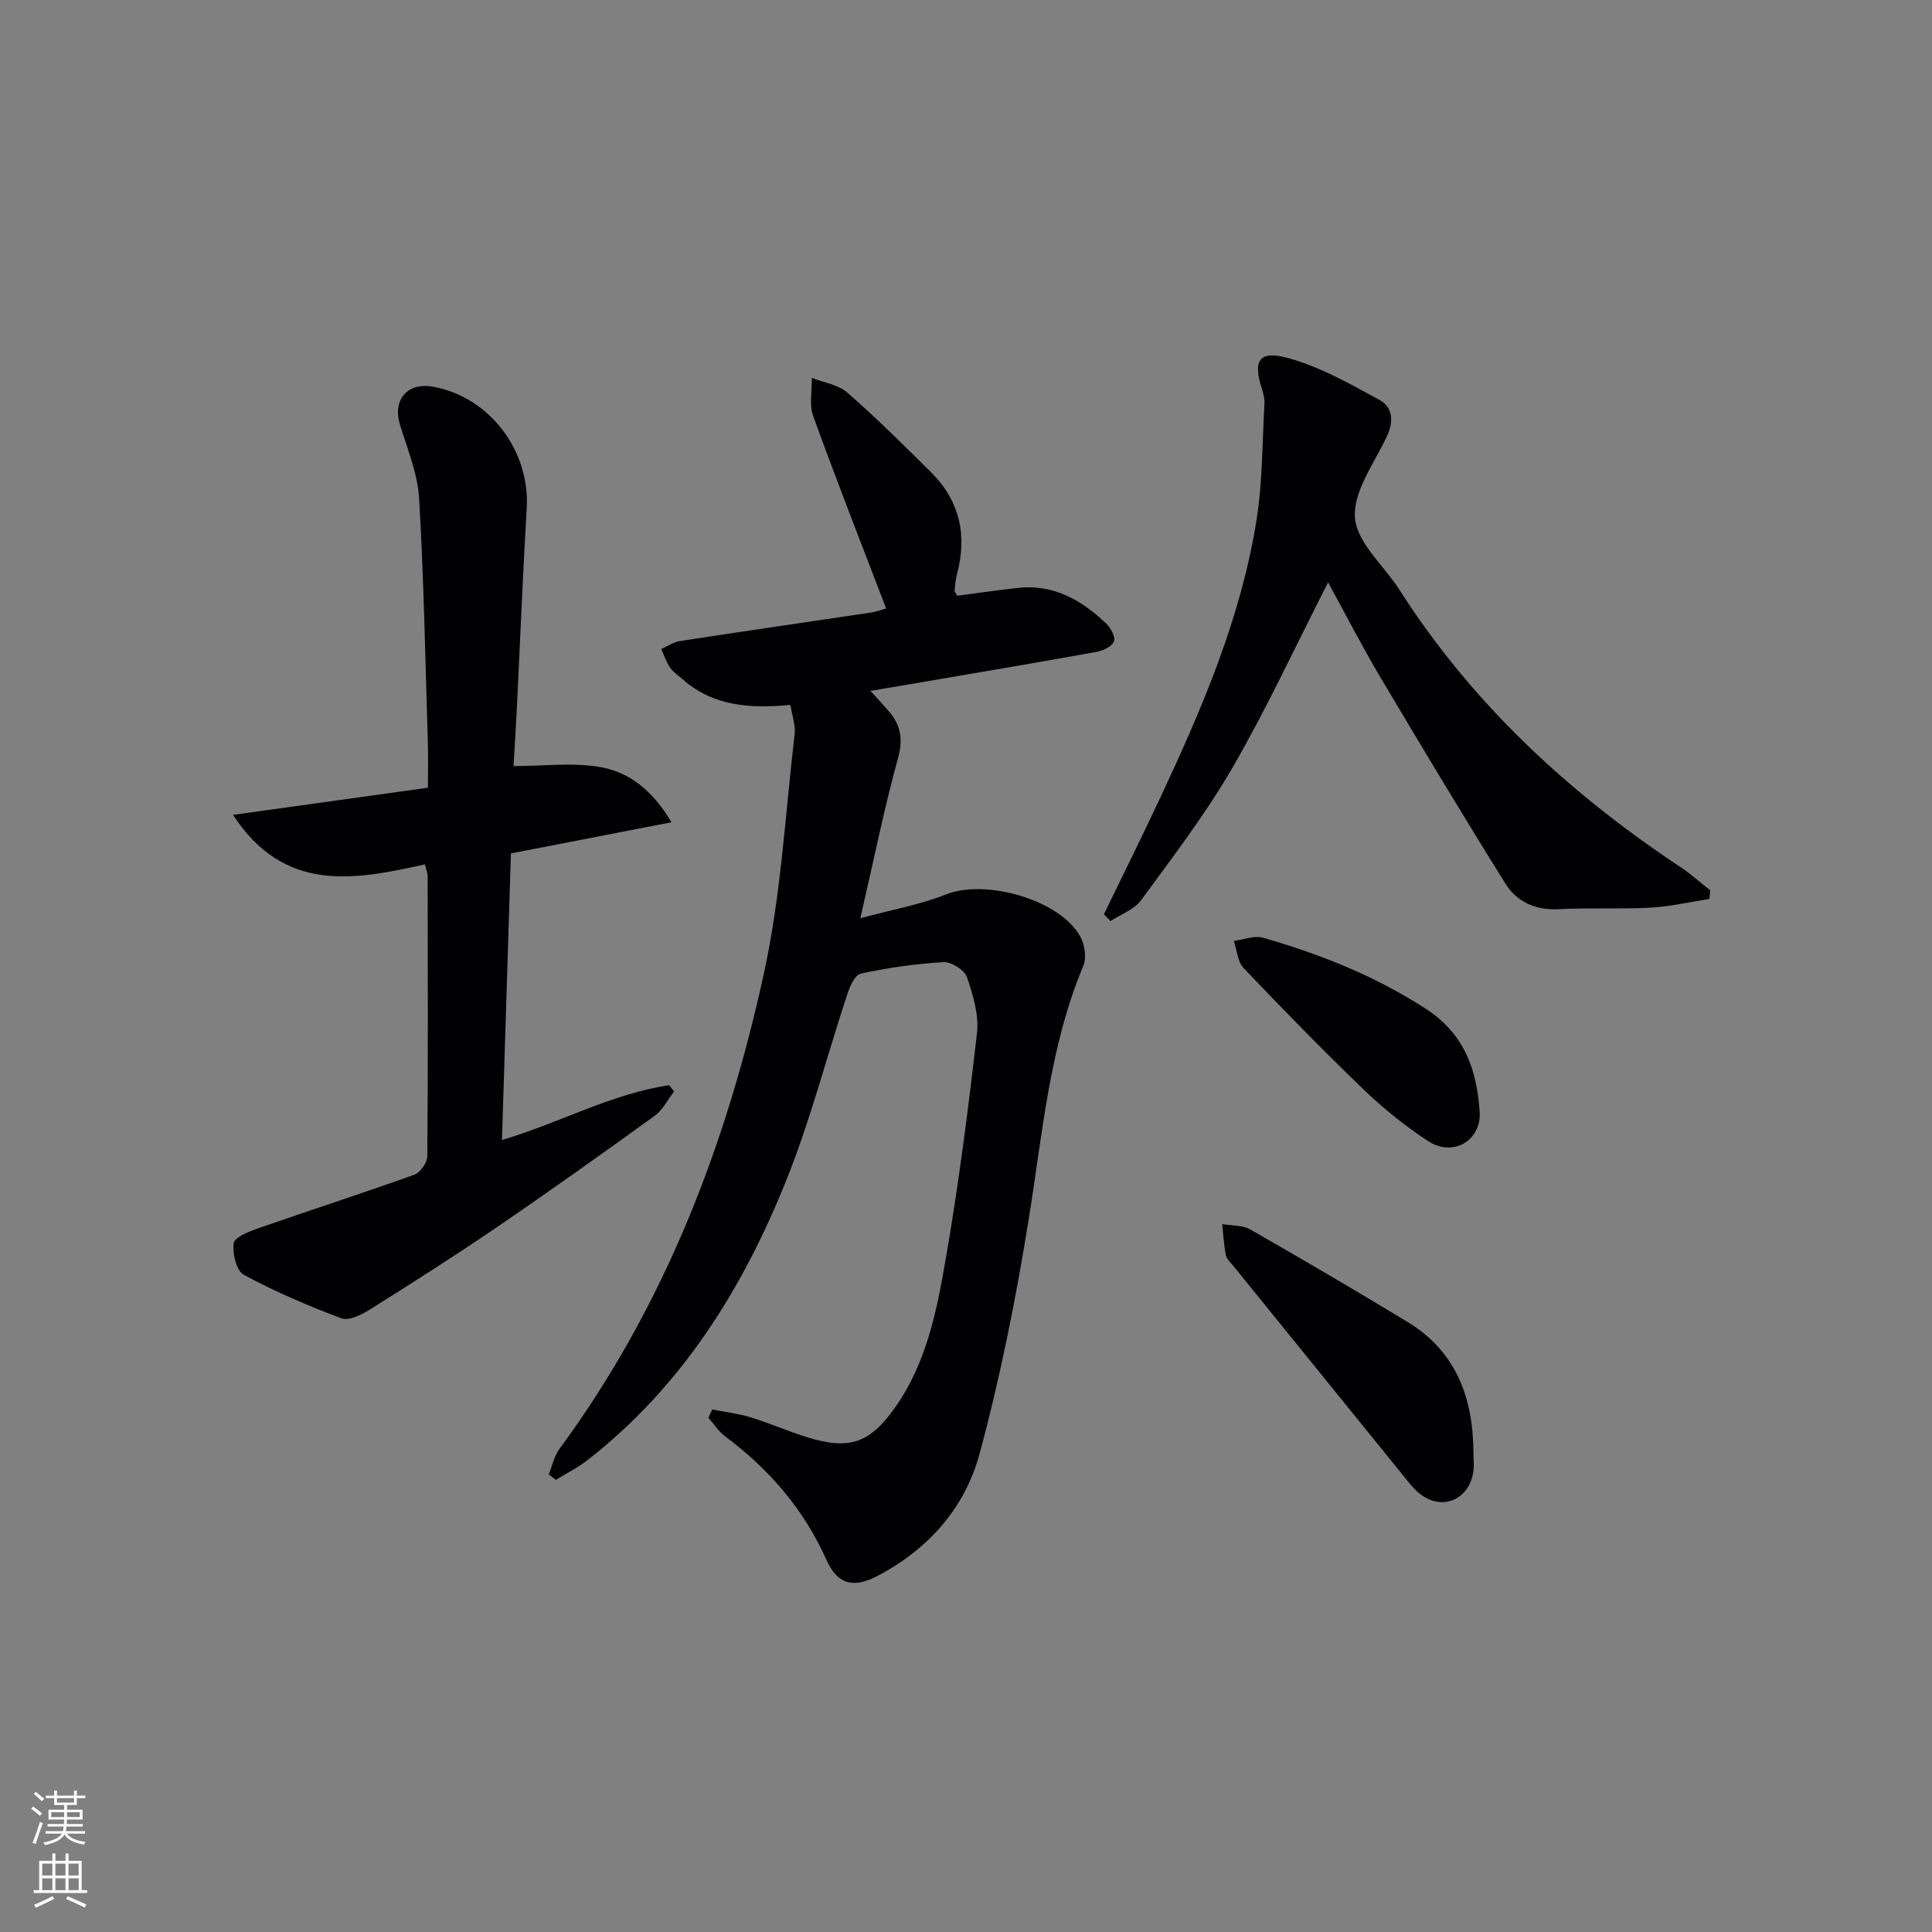
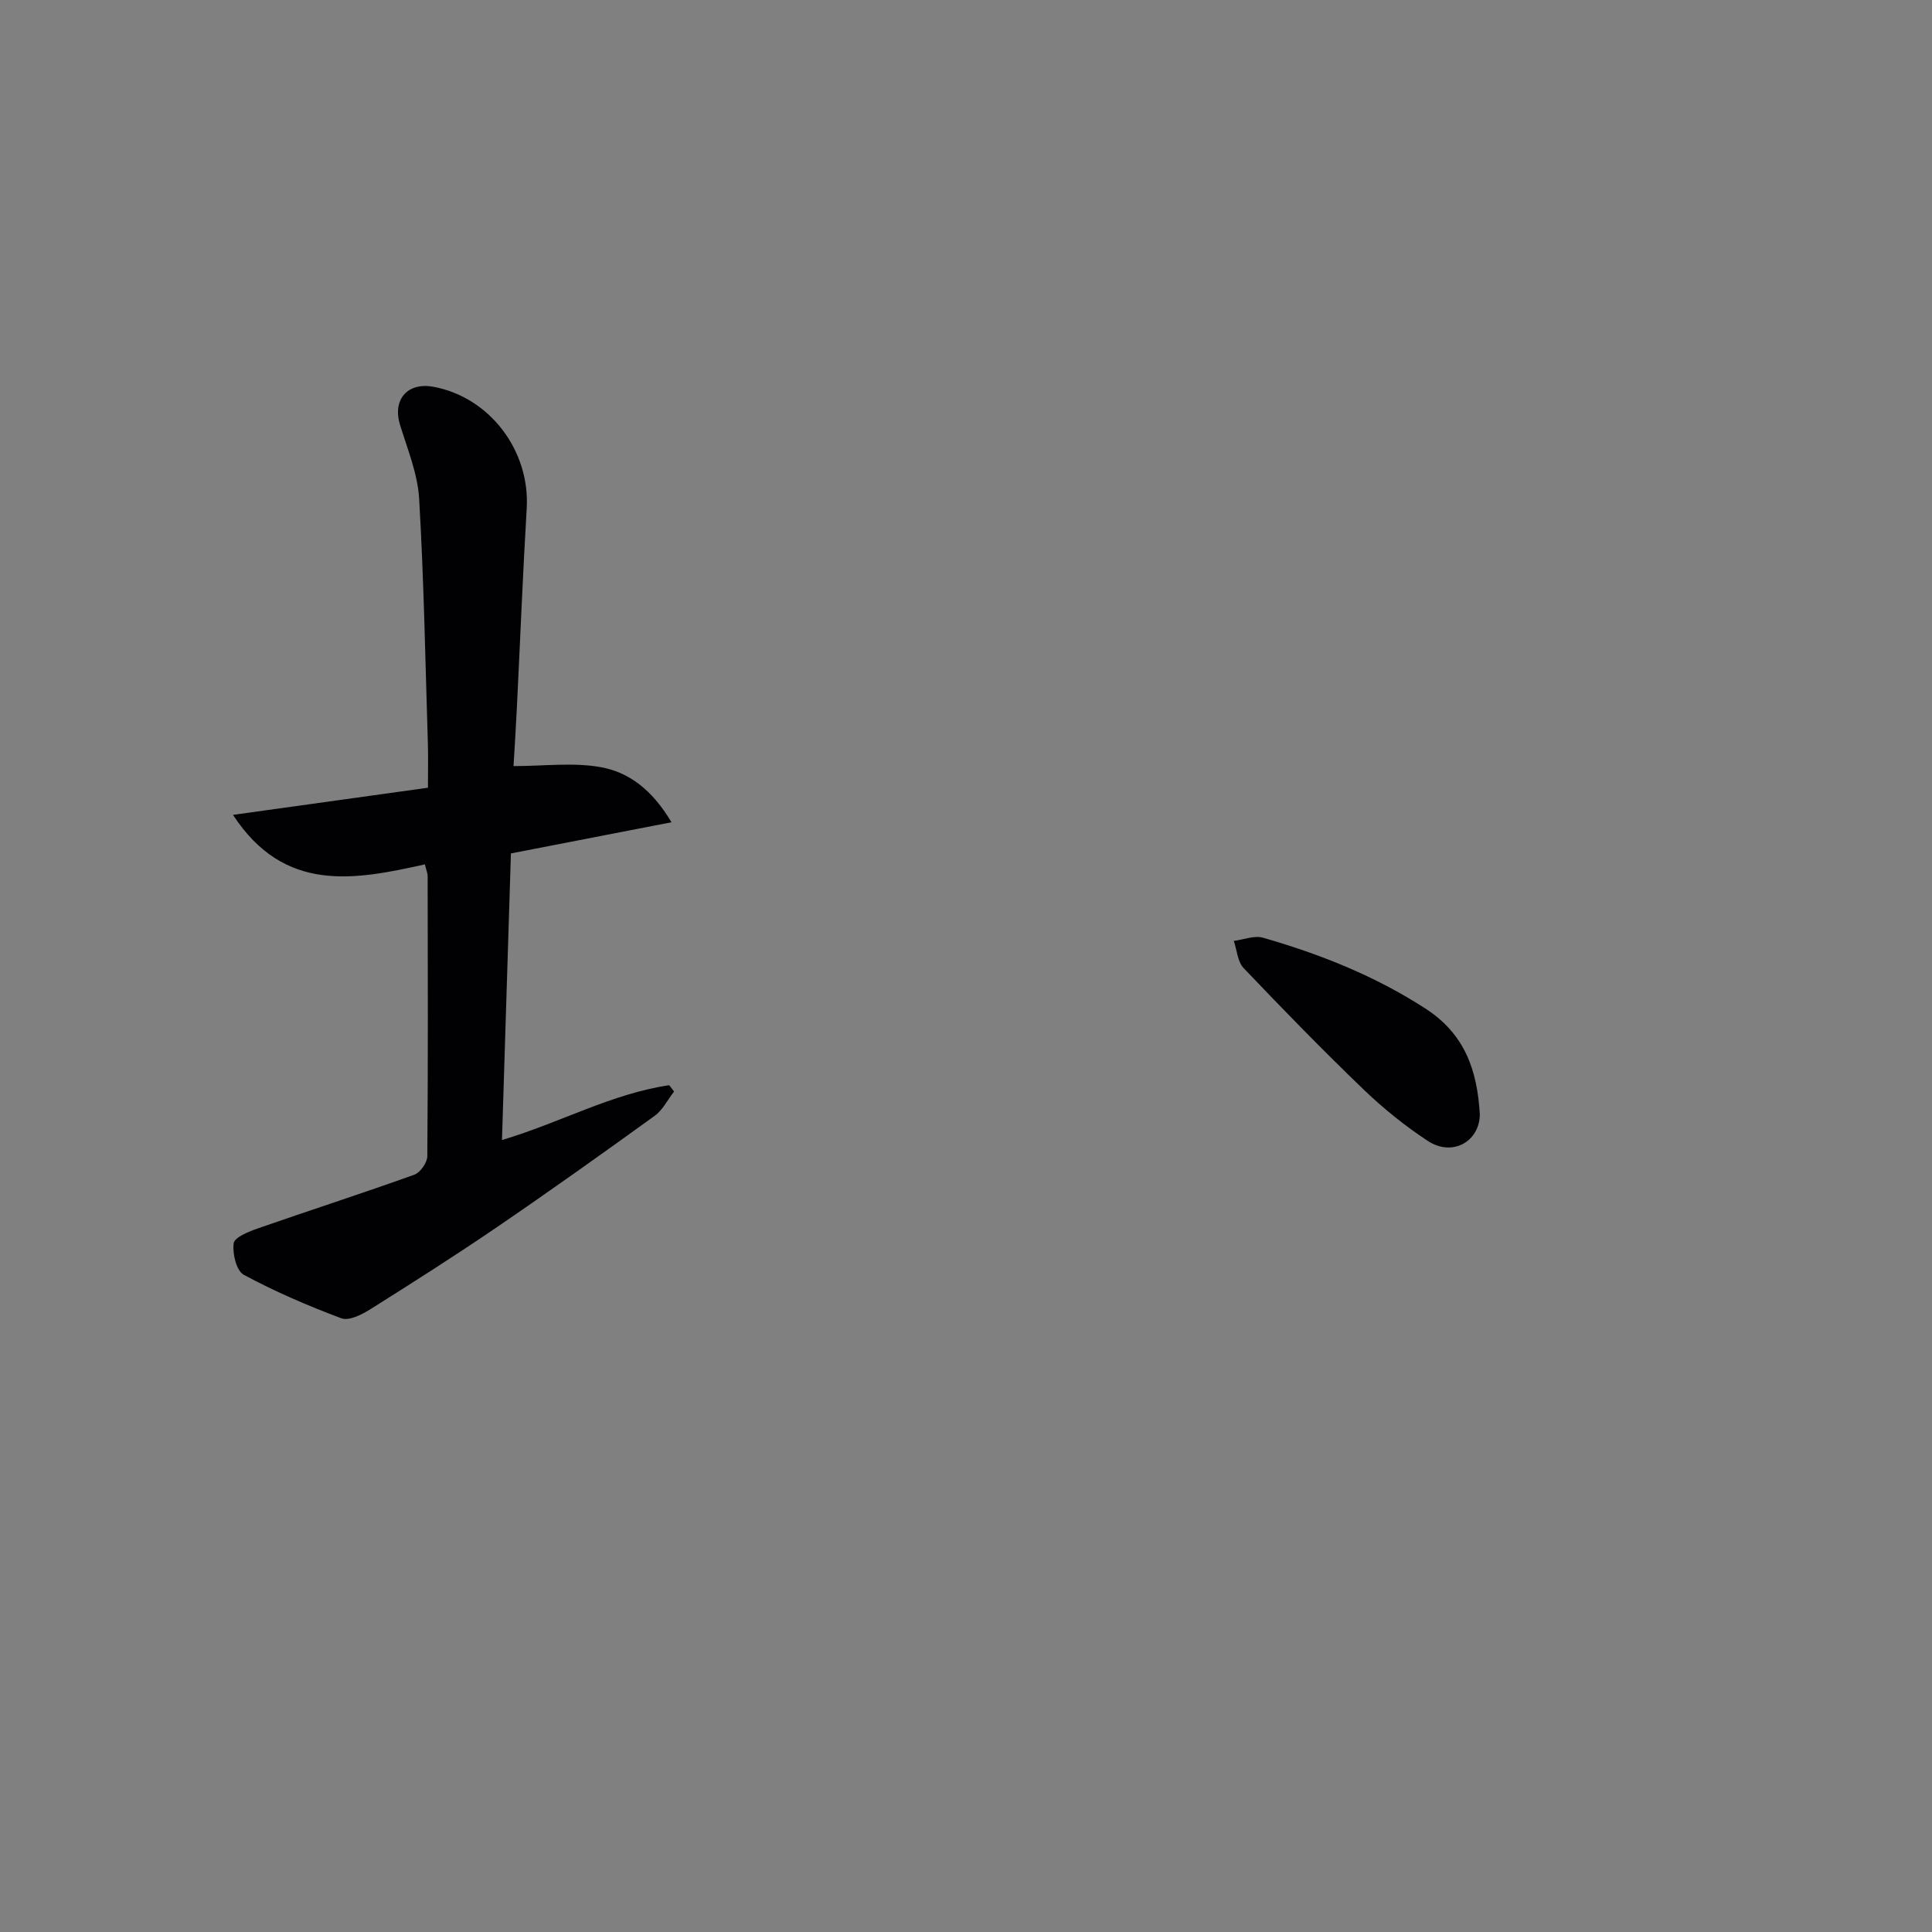
<svg xmlns="http://www.w3.org/2000/svg" enable-background="new 0 0 400 400" viewBox="0 0 400 400">
  <rect x="0" y="0" width="400" height="400" fill="#808080" stroke="none" />
  <g fill="#010103">
-     <path d="m147.47 291.81c2.65.53 5.37.84 7.95 1.63 3.96 1.22 7.78 2.91 11.74 4.14 8.79 2.72 13.05 1.17 18.34-6.43 6.26-9 8.4-19.53 10.21-29.95 2.73-15.67 4.75-31.47 6.56-47.28.43-3.77-.8-7.9-2.07-11.6-.51-1.48-3.23-3.21-4.85-3.12-5.76.34-11.54 1.16-17.17 2.39-1.26.28-2.31 2.89-2.88 4.62-4.15 12.6-7.46 25.52-12.37 37.81-9.05 22.67-21.71 43.05-41.35 58.32-2 1.56-4.32 2.71-6.49 4.05-.49-.37-.99-.75-1.48-1.12.72-1.77 1.1-3.79 2.2-5.27 21.81-29.59 34.66-63.16 42.39-98.66 3.51-16.14 4.39-32.86 6.32-49.33.22-1.86-.52-3.83-.87-6.06-8.25.76-15.97.33-22.33-5.33-.87-.77-1.92-1.42-2.56-2.35-.8-1.18-1.26-2.58-1.86-3.89 1.28-.56 2.51-1.44 3.84-1.65 13.11-2.02 26.25-3.91 39.37-5.88 1.41-.21 2.78-.72 3.35-.88-5.14-13.43-10.29-26.55-15.09-39.8-.86-2.37-.23-5.28-.29-7.93 2.47.97 5.44 1.37 7.32 3.02 6 5.23 11.66 10.86 17.32 16.47 5.97 5.91 7.57 13.05 5.42 21.11-.29 1.1-.4 2.26-.5 3.4-.03.27.28.58.56 1.1 4.11-.54 8.31-1.15 12.52-1.62 7.41-.82 13.22 2.53 18.32 7.39.94.89 1.95 2.8 1.59 3.68-.43 1.06-2.24 1.93-3.58 2.17-11.75 2.13-23.54 4.11-35.31 6.13-3.59.62-7.18 1.22-11.52 1.95 1.59 1.76 2.78 3.01 3.89 4.32 2.41 2.85 2.88 5.73 1.81 9.61-2.85 10.37-4.98 20.93-7.8 33.15 6.89-1.87 12.54-2.86 17.74-4.94 8.14-3.26 23.57 1.07 27.8 8.71.92 1.66 1.33 4.39.63 6.07-7.03 16.8-8.44 34.73-11.3 52.43-2.63 16.34-5.87 32.67-10.19 48.64-3.03 11.2-10.67 19.82-21.25 25.31-4.94 2.56-8.19 1.66-10.46-3.42-4.68-10.46-11.86-18.75-20.97-25.55-1.35-1.01-2.31-2.55-3.46-3.84.25-.57.53-1.14.81-1.72z" />
    <path d="m139.02 170.24c-11.54 2.24-22 4.27-33.24 6.45-.61 19.51-1.22 39.19-1.85 59.34 12.06-3.59 22.71-9.6 34.62-11.35.34.43.67.87 1.01 1.3-1.32 1.7-2.34 3.83-4.02 5.04-10.78 7.79-21.61 15.51-32.6 23.01-8.65 5.9-17.5 11.53-26.37 17.1-1.72 1.08-4.35 2.38-5.89 1.81-6.91-2.58-13.73-5.52-20.21-9.01-1.53-.82-2.38-4.41-2.09-6.52.17-1.24 3.09-2.41 4.97-3.07 10.79-3.76 21.67-7.27 32.43-11.13 1.24-.44 2.68-2.51 2.69-3.83.16-19.32.11-38.65.07-57.97 0-.62-.28-1.24-.57-2.45-14.51 3.22-29.07 6.08-39.73-10.25 13.84-1.93 26.85-3.74 40.36-5.62 0-3.44.07-6.23-.01-9.02-.53-16.94-.82-33.89-1.81-50.81-.3-5.16-2.41-10.26-3.96-15.3-1.6-5.19 1.51-8.88 6.91-7.88 11.67 2.15 20.03 13.24 19.32 25.18-.82 13.77-1.36 27.56-2.04 41.34-.19 3.95-.45 7.89-.69 12.01 6.37 0 12.37-.8 18.05.22 5.69 1.02 10.57 4.52 14.65 11.41z" />
-     <path d="m274.97 120.57c-6.8 13.31-12.73 26.16-19.79 38.36-5.56 9.6-12.37 18.48-18.94 27.46-1.42 1.94-4.19 2.9-6.34 4.31-.45-.47-.9-.94-1.35-1.41 3.95-8.15 7.99-16.26 11.83-24.47 8.6-18.4 16.59-37.06 19.79-57.28 1.24-7.84 1.16-15.89 1.62-23.86.06-.97-.16-2.01-.46-2.94-2.01-6.16-.71-8.33 5.56-6.56 6.55 1.85 12.71 5.33 18.75 8.64 2.68 1.47 2.97 4.4 1.52 7.49-2.6 5.55-7.03 11.43-6.63 16.87.38 5.18 6.02 9.94 9.23 14.96 15.05 23.55 35.06 42.05 58.19 57.4 2.16 1.43 4.1 3.19 6.14 4.8-.06.59-.12 1.19-.18 1.78-4.04.62-8.07 1.57-12.14 1.8-6.32.34-12.67-.03-18.98.32-4.85.27-8.73-1.49-11.13-5.33-8.78-14.07-17.32-28.3-25.79-42.56-3.8-6.37-7.18-12.99-10.9-19.78z" />
-     <path d="m305.06 300.78c0 1.33.17 2.68-.03 3.98-.9 5.81-6.54 8.13-11.08 4.5-1.52-1.22-2.71-2.89-3.96-4.42-11.51-14.18-23-28.37-34.49-42.56-.62-.77-1.5-1.53-1.69-2.41-.44-2.11-.53-4.28-.76-6.43 1.95.34 4.18.18 5.79 1.1 10.94 6.25 21.82 12.63 32.59 19.16 10.11 6.14 13.58 15.81 13.63 27.08z" />
    <path d="m306.38 230.72c-.04 5.59-5.65 8.87-10.79 5.48-4.7-3.09-9.16-6.68-13.22-10.58-8.51-8.18-16.75-16.64-24.89-25.19-1.26-1.32-1.38-3.72-2.03-5.63 2.03-.25 4.26-1.18 6.07-.65 11.84 3.41 23.16 7.9 33.63 14.68 8.08 5.24 10.7 12.67 11.23 21.89z" />
  </g>
-   <path d="m6.44 374.46.42-.45c.65.47 1.27.95 1.85 1.44l-.45.49c-.65-.56-1.25-1.06-1.82-1.48m.93 7.33-.63-.26c.55-1.36 1.05-2.8 1.53-4.33.19.1.38.19.59.27-.47 1.29-.96 2.73-1.49 4.32m-.38-10.38.44-.42c.43.34 1.01.82 1.74 1.44l-.49.49c-.53-.51-1.09-1.01-1.69-1.51m2.5.35h1.72v-1.04h.59v1.04h3.52v-1.04h.59v1.04h1.75v.53h-1.75v1.42h-2.03v.97h3.22v2.03h-3.24c0 .35-.01.66-.03.93h3.32v.53h-3.37c-.03.27-.08.58-.15.94h3.96v.53h-3.71c.67.92 1.93 1.48 3.79 1.68-.13.24-.23.44-.29.59-2.13-.38-3.48-1.08-4.04-2.12-.43.97-1.77 1.72-4.03 2.23-.09-.19-.2-.37-.33-.55 2.1-.42 3.37-1.03 3.81-1.83h-3.36v-.53h3.58c.08-.29.13-.61.16-.94h-3.33v-.53h3.39c.02-.27.04-.58.04-.93h-3.23v-2.03h3.25v-.97h-2.07v-1.42h-1.73zm1.12 3.44v1h2.65c.01-.3.02-.44.01-.4v-.25-.35zm1.19-2h3.52v-.91h-3.52zm4.71 2h-2.63v.59c0 .15-.01.28-.01.4h2.64z" fill="#fbfcfa" />
-   <path d="m13.56 383.74h.63v1.52h2.72v6.07h1.13v.6h-11.06v-.6h1.13v-6.07h2.73v-1.52h.63v1.52h2.1v-1.52zm-2.69 8.83.38.56c-1.24.63-2.53 1.25-3.85 1.85-.1-.21-.21-.42-.34-.63 1.37-.55 2.63-1.15 3.81-1.78m-2.13-4.27h2.1v-2.45h-2.1zm0 3.04h2.1v-2.46h-2.1zm2.72-3.04h2.1v-2.45h-2.1zm0 3.04h2.1v-2.46h-2.1zm6.07 3.6c-1.41-.71-2.7-1.3-3.86-1.78l.35-.56c1.45.62 2.75 1.19 3.88 1.72zm-1.25-9.09h-2.1v2.45h2.1zm-2.09 5.49h2.1v-2.46h-2.1z" fill="#fbfcfa" />
</svg>